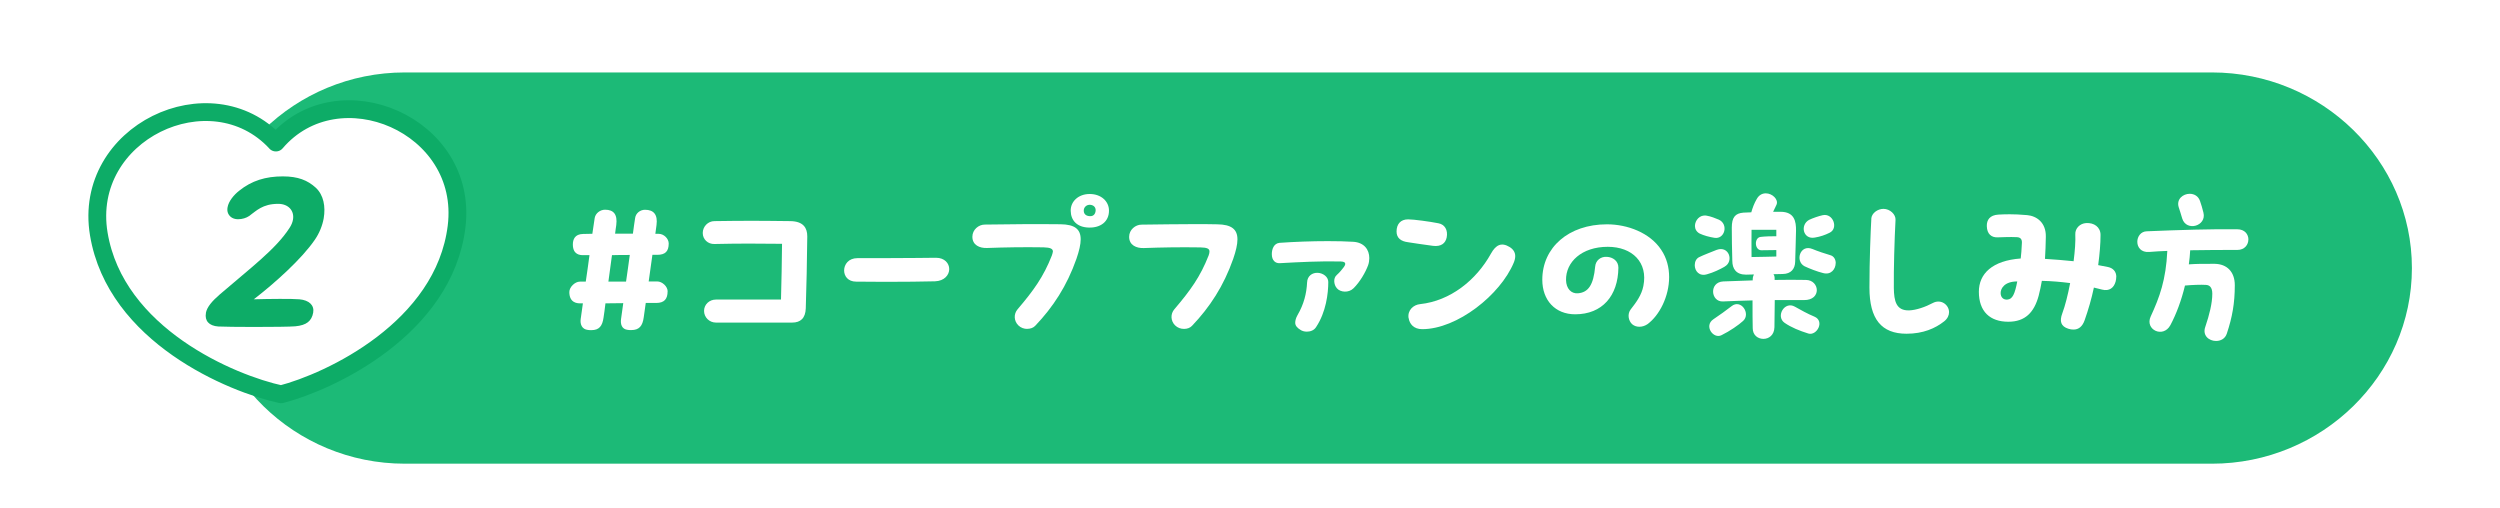
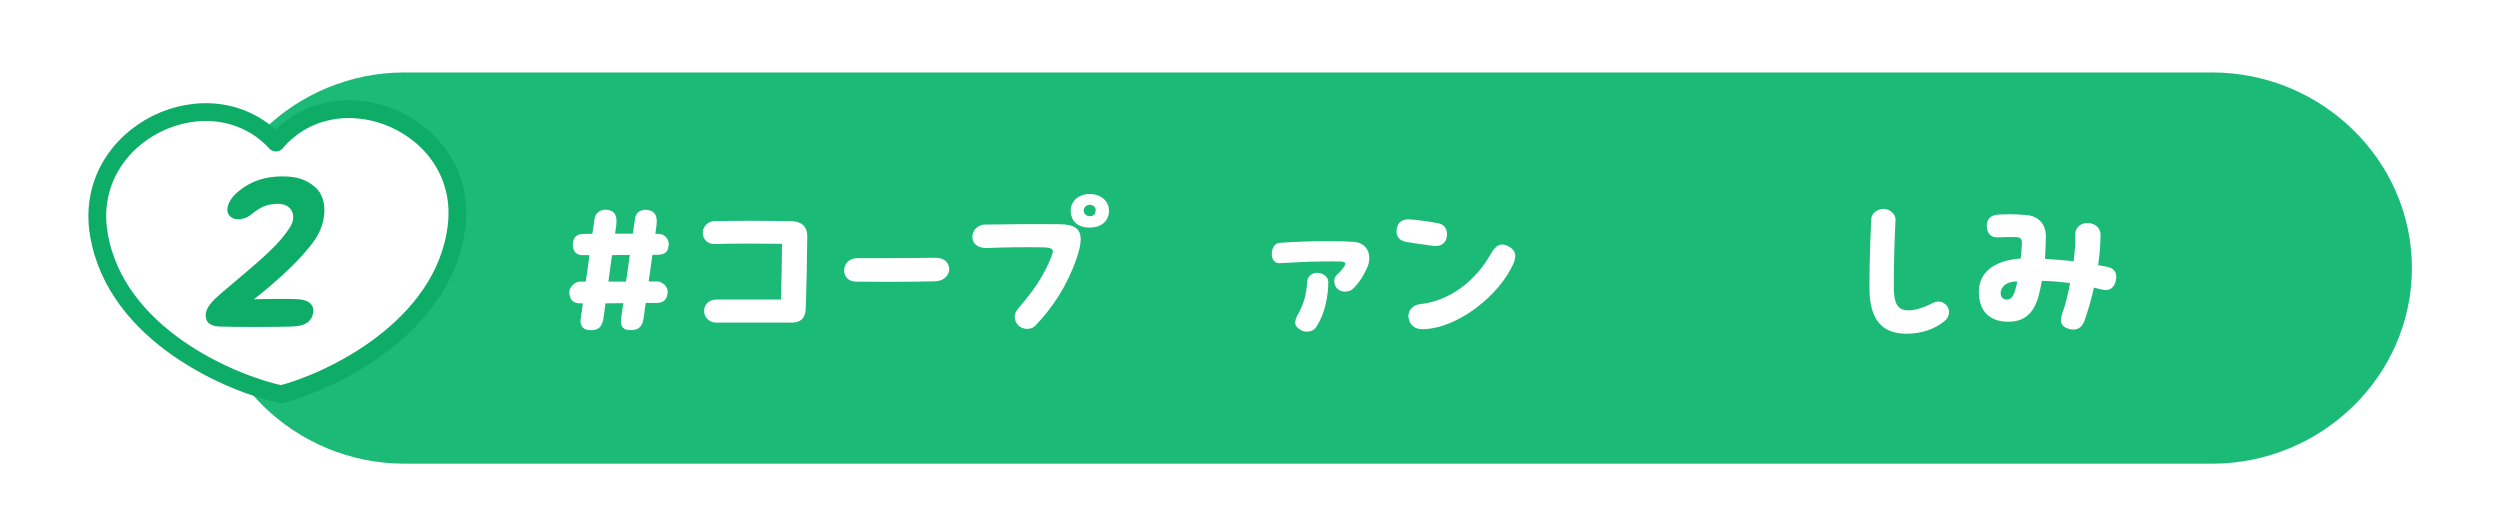
<svg xmlns="http://www.w3.org/2000/svg" id="_レイヤー_2" data-name="レイヤー 2" viewBox="0 0 383.39 77.96">
  <defs>
    <style>
      .cls-1, .cls-2 {
        fill: #fff;
      }

      .cls-2 {
        stroke: #0dac67;
        stroke-linecap: round;
        stroke-linejoin: round;
        stroke-width: 2.73px;
      }

      .cls-3 {
        filter: url(#drop-shadow-1);
      }

      .cls-3, .cls-4 {
        fill: none;
      }

      .cls-5 {
        fill: #1cba77;
      }

      .cls-6 {
        fill: #0dac67;
      }
    </style>
    <filter id="drop-shadow-1" filterUnits="userSpaceOnUse">
      <feOffset dx="3" dy="3" />
      <feGaussianBlur result="blur" stdDeviation="3" />
      <feFlood flood-color="#000" flood-opacity=".5" />
      <feComposite in2="blur" operator="in" />
      <feComposite in="SourceGraphic" />
    </filter>
  </defs>
  <g id="_レイヤー_2-2" data-name="レイヤー 2">
    <g>
      <rect class="cls-4" width="383.39" height="77.96" />
      <g class="cls-3">
        <path class="cls-5" d="m366.88,38.11c0,16.5-13.8,30-30.67,30H59.07c-16.87,0-30.67-13.5-30.67-30s13.8-30,30.67-30h277.14c16.87,0,30.67,13.5,30.67,30Z" />
        <g>
          <path class="cls-1" d="m99.38,41.69c0,1.14-.49,1.77-1.74,1.77h-1.61l-.31,2.21c-.18,1.33-.7,1.95-1.92,1.95-.16,0-.34,0-.52-.03-.96-.1-1.14-.91-1.04-1.66l.34-2.44c-.91,0-1.82.03-2.73.03-.1.88-.21,1.64-.29,2.16-.18,1.33-.68,1.95-1.87,1.95-.16,0-.34,0-.52-.03-.96-.1-1.22-.91-1.12-1.66.1-.73.21-1.56.34-2.42h-.44c-.47,0-1.64-.1-1.64-1.74,0-.75.86-1.59,1.61-1.59h.91c.21-1.35.39-2.73.57-4.06h-.96c-.47,0-1.59-.05-1.59-1.64,0-.75.29-1.59,1.56-1.61.47,0,.94-.03,1.43-.03.13-.94.26-1.77.36-2.42.13-.75.86-1.27,1.59-1.27,1.33,0,1.92.73,1.72,2.34-.05.39-.13.83-.18,1.33h2.73c.13-.94.23-1.74.34-2.39.1-.75.78-1.27,1.51-1.27,1.35,0,1.98.75,1.77,2.34-.05.42-.1.86-.18,1.35h.52c.78,0,1.53.73,1.53,1.48,0,1.2-.52,1.74-1.77,1.74h-.73l-.57,4.08h1.3c.78,0,1.61.78,1.61,1.53Zm-6.37-1.51c.21-1.38.39-2.76.57-4.08-.91,0-1.82,0-2.73.03l-.55,4.06h2.7Z" />
          <path class="cls-1" d="m120.8,33.24c-.03,3.51-.13,8.04-.23,11.05-.05,1.51-.81,2.18-2.08,2.18h-11.7c-1.01,0-1.82-.81-1.82-1.79s.81-1.74,1.82-1.74h9.98c.08-2.89.13-5.67.16-8.55-3.46-.05-6.94-.05-10.37.03-.99.03-1.79-.7-1.79-1.69s.81-1.82,1.79-1.82c2.08-.03,3.95-.05,5.82-.05s3.74.03,5.82.05c2.05.03,2.6,1.09,2.6,2.34Z" />
          <path class="cls-1" d="m126.45,38.49c0-.94.68-1.9,2.03-1.9,2.24,0,6.21,0,9.07-.03l2.99-.03c1.33,0,2.03.86,2.03,1.74s-.73,1.82-2.18,1.87c-1.87.05-4.81.08-7.62.08-1.64,0-3.2-.03-4.47-.03s-1.85-.86-1.85-1.72Z" />
          <path class="cls-1" d="m154.54,47.44c-.49,0-.99-.16-1.38-.55-.68-.68-.73-1.74-.1-2.47,2.44-2.86,3.98-4.99,5.25-8.24.08-.23.13-.42.16-.6,0-.42-.36-.62-1.43-.65-3.15-.05-5.88,0-8.66.1-1.14.05-2.26-.44-2.26-1.72,0-1.09.96-1.87,1.9-1.87,3.95-.05,7.64-.1,11.62-.05,2.18.03,3.09.75,3.09,2.31,0,.78-.23,1.77-.65,2.99-1.46,4.16-3.59,7.41-6.32,10.27-.29.31-.73.47-1.22.47Zm6.66-18.12c-.03-1.38,1.14-2.57,2.91-2.57s2.96,1.14,2.96,2.55c0,1.72-1.33,2.65-3.09,2.6-1.85-.05-2.76-1.12-2.78-2.57Zm3.82.03c.05-.47-.21-.88-.81-.94-.6-.05-1.01.39-1.01.88s.29.81.88.86c.6.05.88-.31.94-.81Z" />
-           <path class="cls-1" d="m178.58,47.44c-.49,0-.99-.16-1.38-.55-.68-.68-.73-1.74-.1-2.47,2.44-2.86,3.98-4.99,5.25-8.24.1-.26.13-.47.13-.62,0-.42-.36-.6-1.4-.62-3.15-.05-5.88,0-8.66.1-1.14.05-2.26-.44-2.26-1.72,0-1.09.96-1.87,1.9-1.87,2.78-.03,5.46-.08,8.19-.08,1.12,0,2.26,0,3.43.03,2.16.03,3.09.75,3.09,2.31,0,.78-.23,1.77-.65,2.99-1.46,4.16-3.59,7.41-6.32,10.27-.29.31-.73.47-1.22.47Z" />
          <path class="cls-1" d="m201.97,39.2c.55-.49.83-.88,1.12-1.25.13-.18.21-.34.21-.49,0-.21-.18-.34-.68-.36-2.94-.08-6.55.1-9.33.26-.7.05-1.25-.42-1.25-1.38,0-.78.31-1.66,1.2-1.74,2.26-.16,4.94-.26,7.38-.26,1.43,0,2.78.03,3.9.1,1.69.1,2.47,1.22,2.47,2.5,0,.34-.05.73-.18,1.09-.39,1.07-1.25,2.57-2.24,3.54-.75.75-2.03.62-2.55,0-.49-.55-.57-1.56-.05-2Zm-6.34,7.31c0-.34.1-.75.36-1.2.96-1.64,1.38-3.3,1.46-4.99.03-1.01.81-1.53,1.66-1.48.81.05,1.59.62,1.59,1.4,0,1.77-.34,4.6-1.85,6.89-.31.52-.88.73-1.43.73-.39,0-.75-.1-1.01-.29-.49-.29-.78-.65-.78-1.07Z" />
          <path class="cls-1" d="m212.96,34.15c-1.12-.13-1.79-.65-1.79-1.64,0-1.14.62-1.87,1.77-1.87.86,0,3.35.34,4.65.6,1.01.18,1.48,1.09,1.27,2.16-.18.91-.86,1.46-2.11,1.3-1.33-.16-3.02-.44-3.8-.55Zm.05,11.62c-.18-1.2.75-2.03,1.77-2.13,4.63-.49,8.61-3.67,10.87-7.75.75-1.35,1.61-1.77,2.86-1.01.55.34.86.81.86,1.4,0,.31-.08.65-.23,1.01-2.05,4.91-8.66,10.19-14.04,10.19-1.3,0-1.95-.81-2.08-1.72Z" />
-           <path class="cls-1" d="m247.1,44.42c.86-1.09,1.66-2.21,1.92-3.56.73-3.61-1.69-6.01-5.46-6.01-4,0-6.45,2.34-6.4,5.1.03,1.3.78,2.11,1.82,2.03,1.59-.13,2.39-1.27,2.65-4.11.08-.94.86-1.56,1.82-1.48.86.05,1.74.6,1.74,1.66-.05,4.32-2.47,7.15-6.63,7.15-3.04,0-5.04-2.13-5.04-5.3,0-4.94,4.03-8.5,9.91-8.5,3.17,0,6.6,1.3,8.32,3.9.86,1.27,1.22,2.73,1.22,4.19,0,2.96-1.48,5.88-3.33,7.23-.34.23-.78.39-1.22.39-.39,0-.78-.1-1.12-.39-.57-.52-.78-1.56-.21-2.29Z" />
-           <path class="cls-1" d="m261.48,37.9c-.73.42-1.77.91-2.63,1.14-1.27.42-1.95-.49-1.95-1.38,0-.52.23-1.04.73-1.25.57-.29,2-.83,2.63-1.09,1.9-.7,2.68,1.77,1.22,2.57Zm-4.55-6.24c0-.86.73-1.77,1.77-1.59.65.1,1.43.42,1.9.62,1.51.7.91,3.04-.68,2.78-.81-.13-1.59-.34-2.26-.65-.49-.26-.73-.7-.73-1.17Zm7.38,14.56c-.65.6-2.03,1.56-3.3,2.18-1.25.65-2.76-1.43-1.25-2.44.78-.52,2.13-1.48,2.78-2,1.46-1.17,2.99,1.17,1.77,2.26Zm4.86-3.2c-.03,1.69-.03,3.3-.05,4.16-.03,1.22-.86,1.79-1.69,1.79s-1.64-.55-1.64-1.64c-.03-.83-.03-2.6-.03-4.26-1.53.05-3.07.08-4.52.16-1.9.1-2.18-2.96.03-3.07l4.52-.16v-.16c0-.29.08-.55.18-.75-.44,0-.86.03-1.2.03-1.51,0-2.11-.88-2.11-2.13-.05-2.21-.08-3.12-.08-5.07,0-1.59.52-2.21,1.79-2.31.36-.03.78-.03,1.2-.05.21-.73.44-1.35.83-2.03.36-.65.88-.88,1.4-.88,1.01,0,1.98.96,1.64,1.74-.18.36-.36.73-.52,1.09h1.14c2.13,0,2.39,1.48,2.37,2.89-.03,1.01-.08,3.54-.13,4.78-.03,1.07-.62,1.85-1.9,1.87-.44,0-.91.03-1.43.03.13.18.18.39.18.62v.26c1.69-.03,3.35-.03,4.81,0,2.11.03,2.42,3.12-.31,3.09h-4.5Zm-3.56-6.6c1.4,0,3.22-.08,3.8-.08v-.99c-.78,0-1.64.03-2.29.03-1.07,0-1.14-1.95-.1-2.05.65-.08,1.59-.1,2.39-.1v-.99h-3.8c0,.81-.03,2.89,0,4.19Zm8.71,11.73c-1.35-.42-2.63-.94-3.64-1.64-1.4-.96-.03-3.41,1.59-2.47.73.42,2,1.12,2.96,1.51,1.66.68.39,2.99-.91,2.6Zm4.19-10.79c0,.88-.7,1.87-1.95,1.51-.86-.21-2.08-.68-2.83-1.04-1.48-.78-.68-3.41,1.2-2.65.68.29,2.21.81,2.78.96.55.16.81.68.81,1.22Zm-4.03-6.66c.47-.23,1.43-.57,2.05-.7,1.61-.34,2.44,2.05,1.04,2.7-.68.34-1.43.6-2.24.73-1.82.36-2.34-1.95-.86-2.73Z" />
          <path class="cls-1" d="m283.97,30.56c.05-.88.99-1.53,1.87-1.53,1.01,0,1.9.86,1.85,1.69-.16,3.04-.29,7.51-.26,10.45.03,1.98.34,3.48,2.34,3.43,1.09-.03,2.55-.55,3.61-1.12,1.3-.7,2.52.29,2.52,1.4,0,.47-.23.99-.75,1.4-1.35,1.07-3.22,1.9-5.77,1.9-3.85,0-5.69-2.24-5.69-7.07,0-4.26.18-8.63.29-10.56Z" />
          <path class="cls-1" d="m321.54,39.46c0,.23-.03.47-.1.73-.26.94-.96,1.51-2.08,1.22l-1.25-.31c-.36,1.72-.86,3.43-1.43,5.04-.34.94-.91,1.4-1.69,1.4-.26,0-.52-.03-.81-.13-1.12-.36-1.38-1.12-.91-2.37.44-1.17.86-2.86,1.2-4.63-1.4-.18-2.83-.31-4.34-.34-.13.75-.29,1.51-.49,2.29-.7,2.57-2.08,3.98-4.65,3.98-2.78,0-4.52-1.53-4.52-4.6,0-2.76,2.05-4.78,6.42-5.1.08-.65.13-1.35.18-2.39.03-.55-.21-.86-.78-.88-1.17-.05-1.79,0-2.96.03-.91.03-1.61-.49-1.64-1.72-.03-.96.47-1.69,1.77-1.77.57-.03,1.12-.05,1.72-.05.73,0,1.56.03,2.7.13,1.43.13,2.91,1.12,2.86,3.33-.03,1.2-.05,2.31-.13,3.38,1.59.1,2.96.21,4.39.36.21-1.61.31-3.09.26-4.11-.05-.94.73-1.69,1.66-1.74,1.2-.08,2.21.6,2.21,1.82,0,1.33-.13,2.91-.36,4.63.47.08.99.18,1.51.29.75.16,1.27.68,1.27,1.51Zm-15.18.7c-1.98,0-2.55,1.09-2.55,1.77s.44,1.07,1.04,1.01c.78-.05,1.14-.86,1.51-2.78Z" />
-           <path class="cls-1" d="m341.8,33.74c0,.78-.57,1.59-1.69,1.59-2.16,0-4.63,0-7.23.05-.05.73-.1,1.46-.21,2.16,1.17-.08,2.44-.1,3.98-.08,1.85.03,3.07,1.2,3.07,3.28,0,2.76-.39,4.91-1.22,7.41-.26.81-.96,1.14-1.66,1.14-1.07,0-2.13-.83-1.64-2.18.62-1.82,1.07-3.61,1.07-5.07,0-1.04-.47-1.33-.99-1.35-.78-.05-2.03,0-3.2.1-.55,2.29-1.33,4.37-2.24,6.08-1.12,2.05-3.95.68-3.02-1.33,1.38-2.99,2.34-5.62,2.55-10.06-.91.03-1.85.08-2.78.16-1.25.1-1.82-.73-1.82-1.56,0-.78.52-1.59,1.46-1.61,5.07-.21,10.01-.36,13.86-.31,1.17,0,1.72.78,1.72,1.59Zm-10.69-4.99c-.36-1.22.68-2.03,1.69-2.03.68,0,1.33.34,1.59,1.12.18.47.36,1.14.52,1.77.52,2.05-2.6,2.96-3.25.91-.18-.68-.39-1.22-.55-1.77Z" />
        </g>
        <g>
          <path class="cls-2" d="m39.31,18.85c-10-10.78-29.73-1.51-27.16,14.03,2.58,15.54,20.4,22.97,27.96,24.59,7.48-1.93,24.98-10.09,26.91-25.72,1.93-15.64-18.17-24.08-27.71-12.89Z" />
          <path class="cls-6" d="m28.57,45.01c.16-.92.96-1.84,2.14-2.86,4.68-4.04,8.59-6.93,10.7-10.21.28-.43.45-.85.52-1.25.24-1.38-.71-2.43-2.27-2.43-2.4,0-3.36,1.08-4.46,1.87-.42.29-1.05.49-1.69.49s-1.25-.26-1.54-.92c-.12-.3-.13-.59-.07-.92.16-.92.97-1.9,1.78-2.53,1.91-1.54,4.05-2.2,6.69-2.2,2.33,0,3.8.59,5.06,1.74,1.2,1.12,1.52,2.89,1.21,4.7-.2,1.12-.67,2.27-1.34,3.25-1.98,2.92-6.1,6.63-9.38,9.16,2.38-.07,5.88-.1,7,0,1.48.13,2.31.92,2.11,2.04-.23,1.28-1.01,1.94-2.74,2.1-.71.07-3.58.1-6.35.1-2.4,0-4.7-.03-5.46-.07-1.45-.1-2.11-.89-1.9-2.07Z" />
        </g>
      </g>
    </g>
  </g>
</svg>